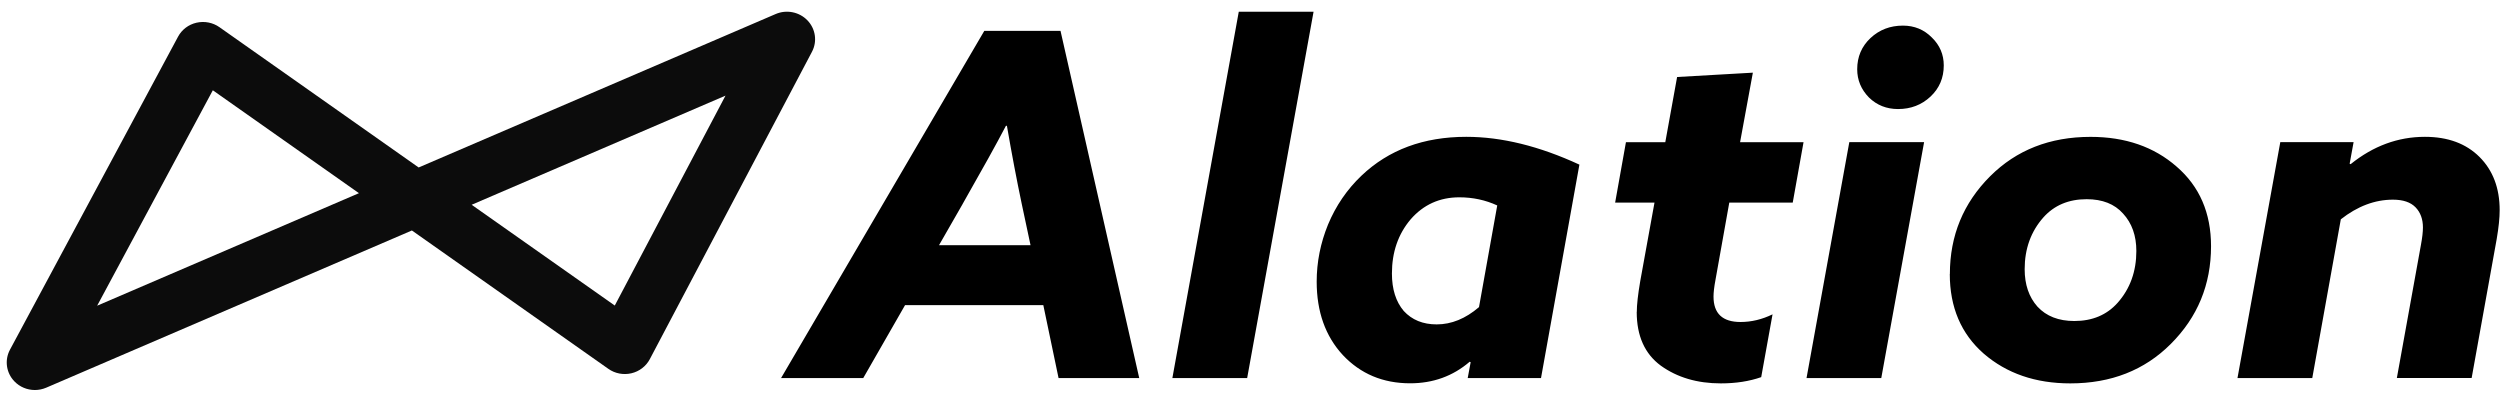
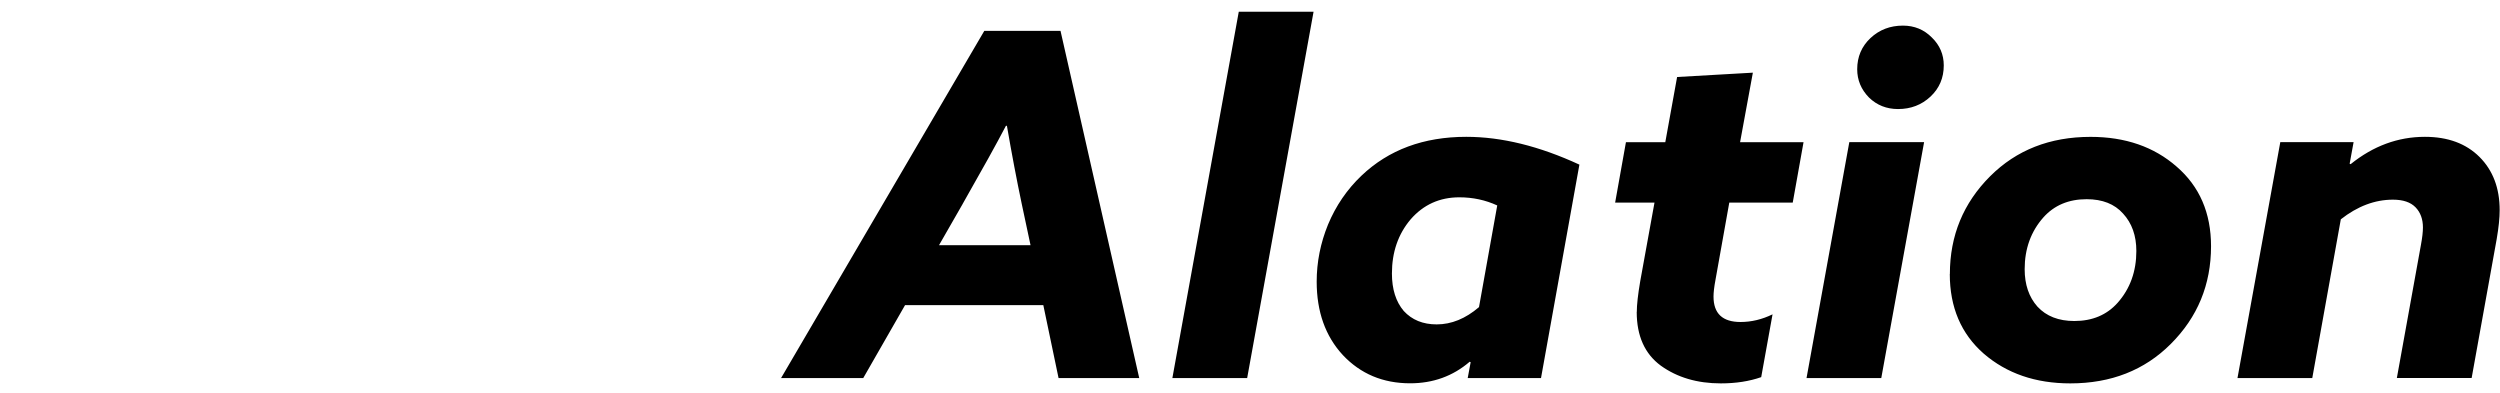
<svg xmlns="http://www.w3.org/2000/svg" width="178" height="28" viewBox="0 0 178 28" fill="none">
-   <path d="M2.484 27.769C1.94 27.769 1.406 27.554 1.019 27.146C0.438 26.538 0.315 25.639 0.708 24.902L12.677 2.612C12.947 2.108 13.425 1.746 13.99 1.617C14.556 1.488 15.15 1.602 15.621 1.933L29.808 11.924L55.225 1C56.001 0.665 56.909 0.847 57.491 1.451C58.072 2.056 58.201 2.953 57.811 3.69L46.267 25.571C46 26.078 45.519 26.446 44.953 26.578C44.388 26.71 43.788 26.596 43.316 26.262L29.327 16.41L3.288 27.604C3.027 27.714 2.754 27.769 2.48 27.769H2.484ZM15.153 6.428L6.917 21.767L25.557 13.754L15.153 6.428ZM33.582 14.58L43.772 21.755L51.656 6.809L33.582 14.58Z" fill="#0C0C0C" />
  <path d="M55.613 26.916L70.081 2.199H75.509L81.113 26.916H75.369L74.284 21.726H64.44L61.464 26.916H55.613ZM68.54 14.524L66.857 17.459H73.374L72.742 14.488C72.392 12.826 72.042 10.983 71.692 8.956H71.623C70.969 10.209 69.941 12.062 68.54 14.521V14.524ZM83.473 26.916L88.201 0.834H93.526L88.798 26.916H83.473ZM112.453 11.723L109.72 26.916H104.501L104.711 25.788L104.642 25.755C103.451 26.779 102.037 27.291 100.405 27.291C98.467 27.291 96.869 26.62 95.606 25.276C94.367 23.932 93.748 22.192 93.748 20.052C93.748 18.663 94.017 17.31 94.555 15.99C95.115 14.646 95.909 13.488 96.938 12.507C98.876 10.663 101.362 9.742 104.398 9.742C106.922 9.742 109.604 10.404 112.456 11.723H112.453ZM105.305 21.866L106.603 14.628C105.762 14.241 104.864 14.049 103.904 14.049C102.503 14.049 101.346 14.573 100.437 15.618C99.549 16.666 99.105 17.95 99.105 19.477C99.105 20.592 99.386 21.479 99.946 22.14C100.53 22.777 101.312 23.097 102.291 23.097C103.341 23.097 104.345 22.689 105.302 21.869L105.305 21.866ZM116.54 22.207C116.54 21.707 116.621 20.979 116.784 20.022L117.8 14.424H114.998L115.767 10.123H118.569L119.41 5.482L124.804 5.174L123.894 10.123H128.412L127.643 14.424H123.125L122.143 19.921C122.049 20.421 122.002 20.82 122.002 21.116C122.002 22.323 122.643 22.926 123.928 22.926C124.698 22.926 125.458 22.744 126.205 22.381L125.398 26.852C124.557 27.147 123.6 27.297 122.525 27.297C120.842 27.297 119.42 26.876 118.25 26.035C117.106 25.194 116.534 23.917 116.534 22.21L116.54 22.207ZM132.233 4.93C132.233 4.043 132.549 3.303 133.178 2.711C133.809 2.12 134.578 1.824 135.488 1.824C136.305 1.824 136.996 2.108 137.555 2.678C138.115 3.223 138.396 3.885 138.396 4.659C138.396 5.546 138.081 6.286 137.452 6.877C136.82 7.469 136.051 7.764 135.141 7.764C134.325 7.764 133.634 7.49 133.074 6.945C132.515 6.375 132.233 5.704 132.233 4.93ZM128.625 26.916L131.671 10.12H136.996L133.947 26.916H128.622H128.625ZM138.831 19.51C138.831 16.779 139.788 14.457 141.701 12.546C143.571 10.681 145.951 9.745 148.846 9.745C151.323 9.745 153.365 10.452 154.975 11.863C156.61 13.274 157.426 15.164 157.426 17.532C157.426 20.263 156.47 22.585 154.553 24.496C152.686 26.361 150.303 27.297 147.408 27.297C144.931 27.297 142.877 26.59 141.242 25.179C139.631 23.768 138.825 21.878 138.825 19.51H138.831ZM144.156 19.169C144.156 20.26 144.459 21.15 145.066 21.832C145.698 22.515 146.573 22.856 147.692 22.856C148.978 22.856 150.003 22.424 150.776 21.558C151.664 20.555 152.108 19.327 152.108 17.87C152.108 16.779 151.792 15.889 151.163 15.207C150.557 14.524 149.691 14.183 148.571 14.183C147.286 14.183 146.26 14.616 145.488 15.481C144.6 16.484 144.156 17.712 144.156 19.169ZM159.309 26.916L162.357 10.12H167.576L167.295 11.656L167.363 11.69C168.974 10.391 170.737 9.742 172.654 9.742C174.289 9.742 175.584 10.221 176.541 11.175C177.497 12.132 177.976 13.393 177.976 14.963C177.976 15.508 177.907 16.191 177.766 17.011L175.981 26.913H170.656L172.373 17.422C172.466 16.922 172.513 16.511 172.513 16.194C172.513 15.603 172.338 15.124 171.988 14.762C171.638 14.399 171.1 14.216 170.378 14.216C169.093 14.216 167.854 14.682 166.666 15.615L164.634 26.916H159.309Z" fill="black" />
</svg>